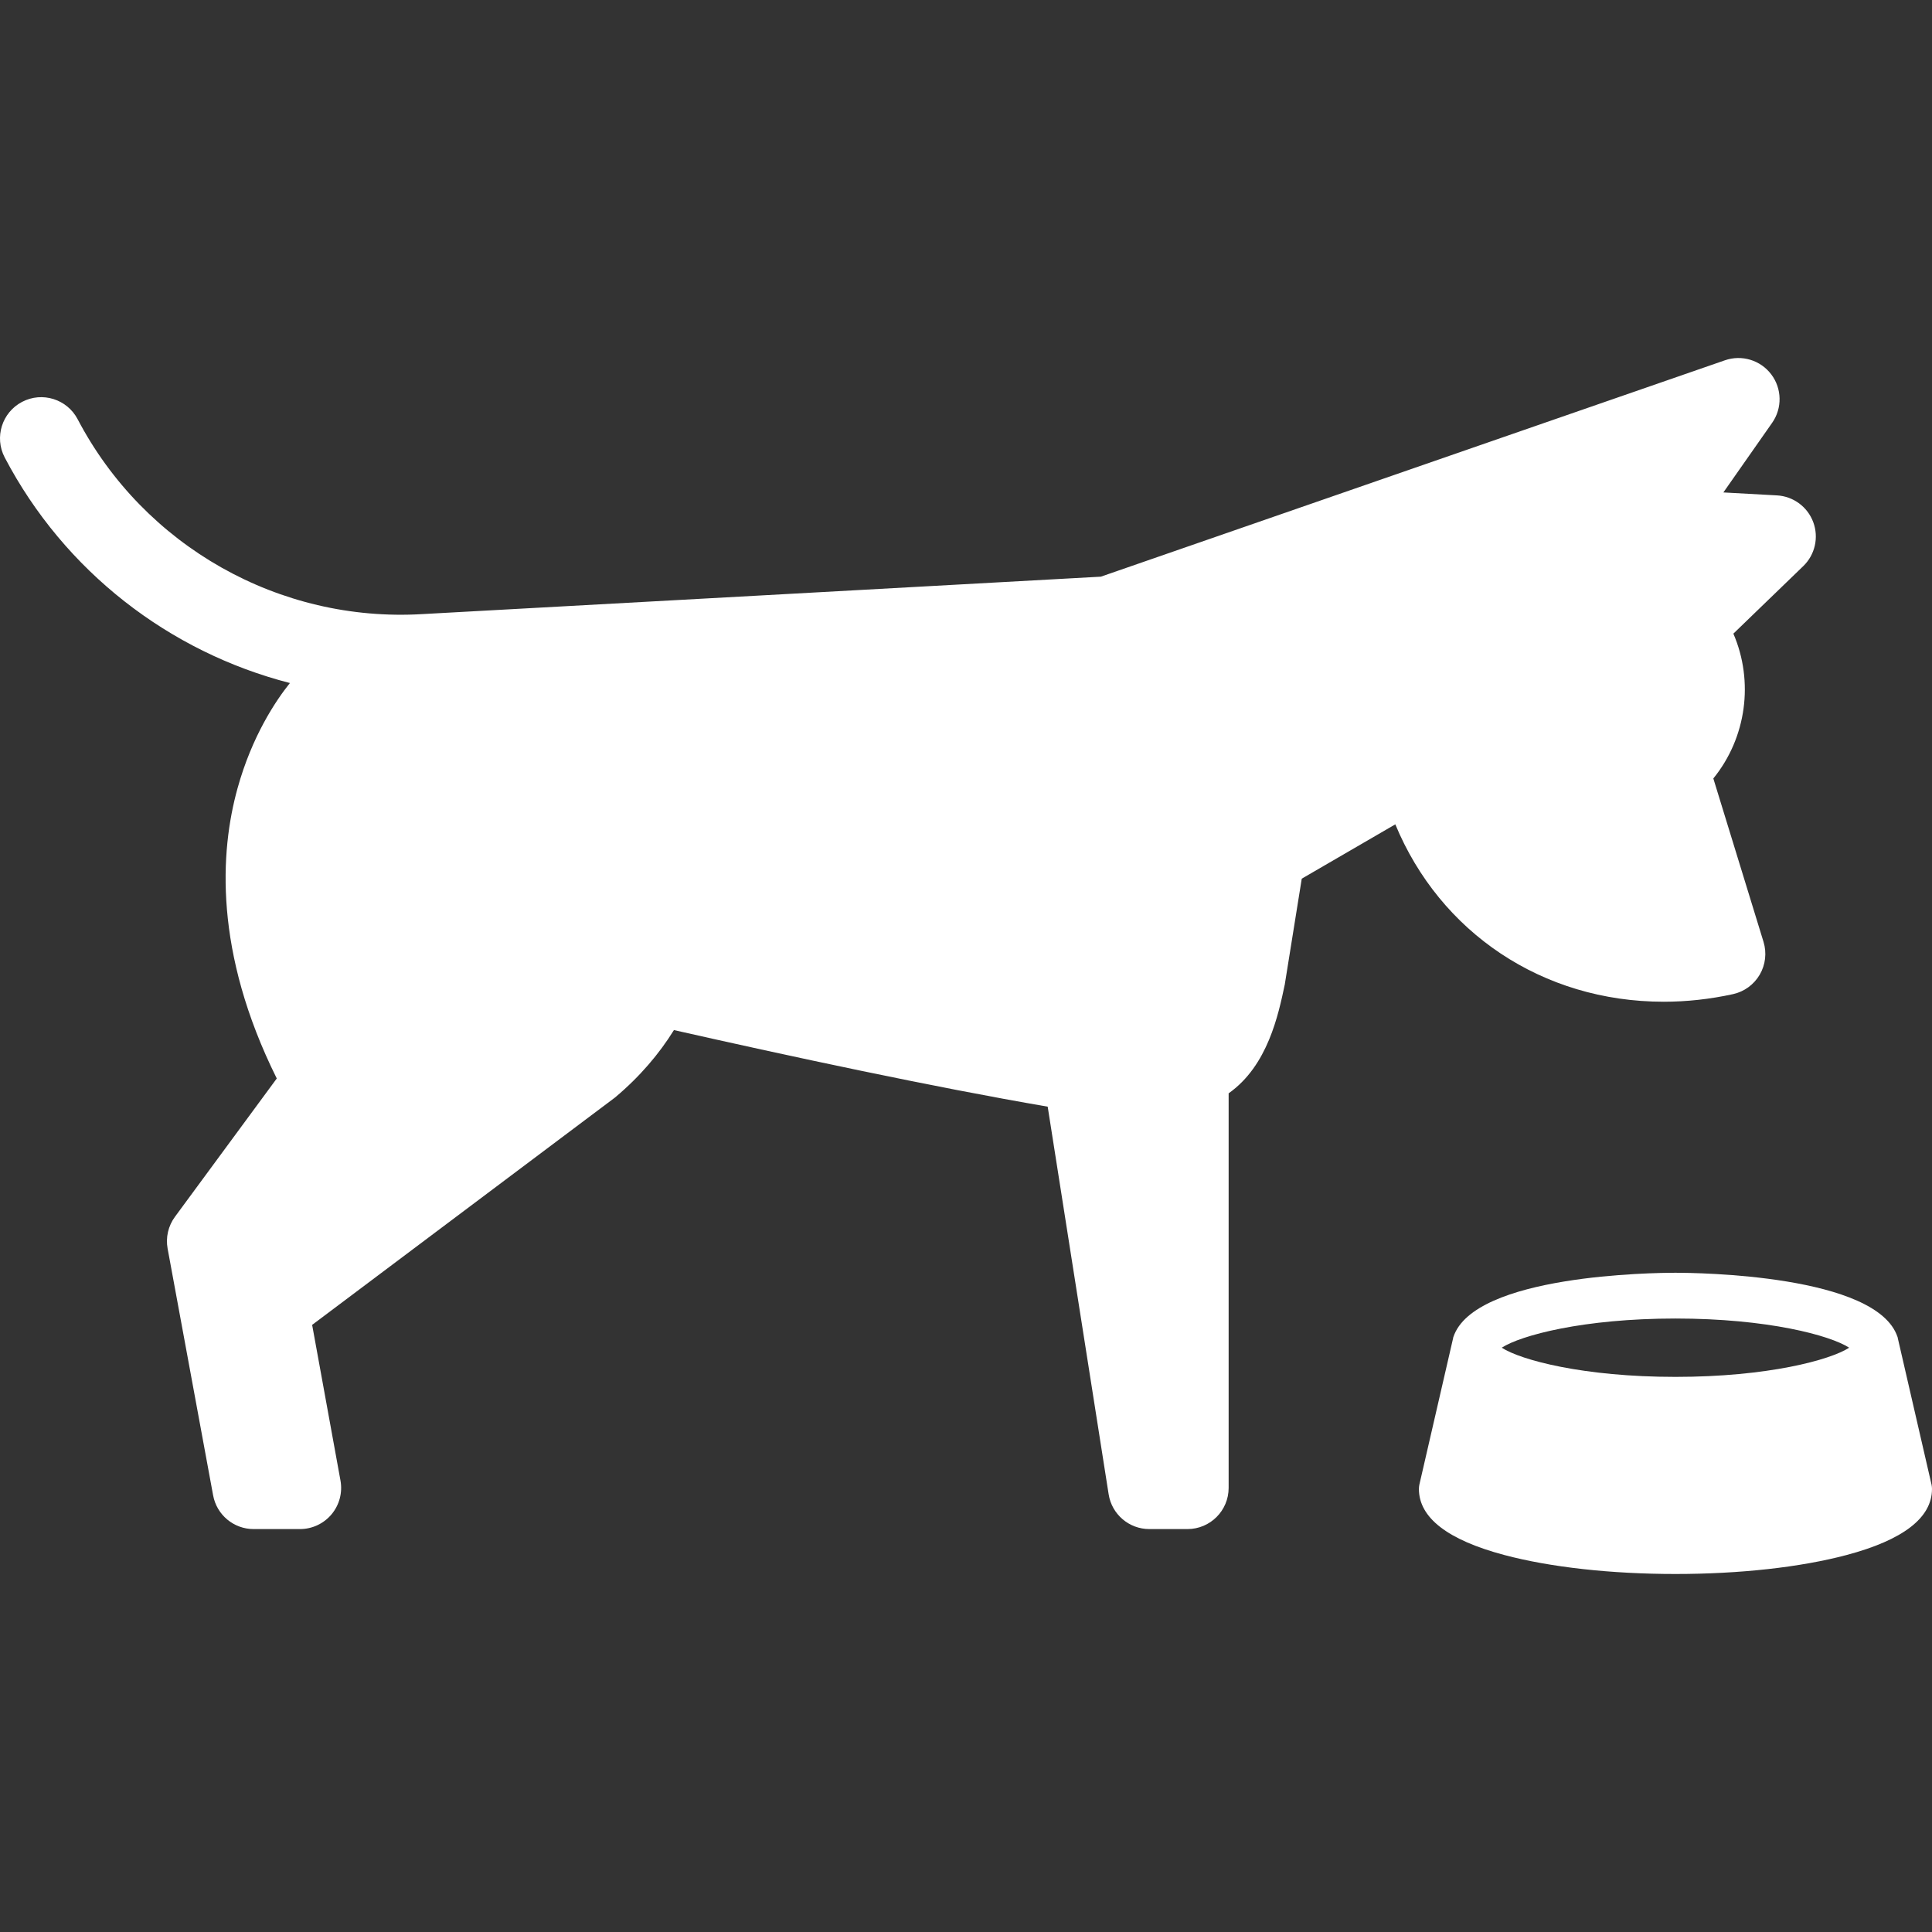
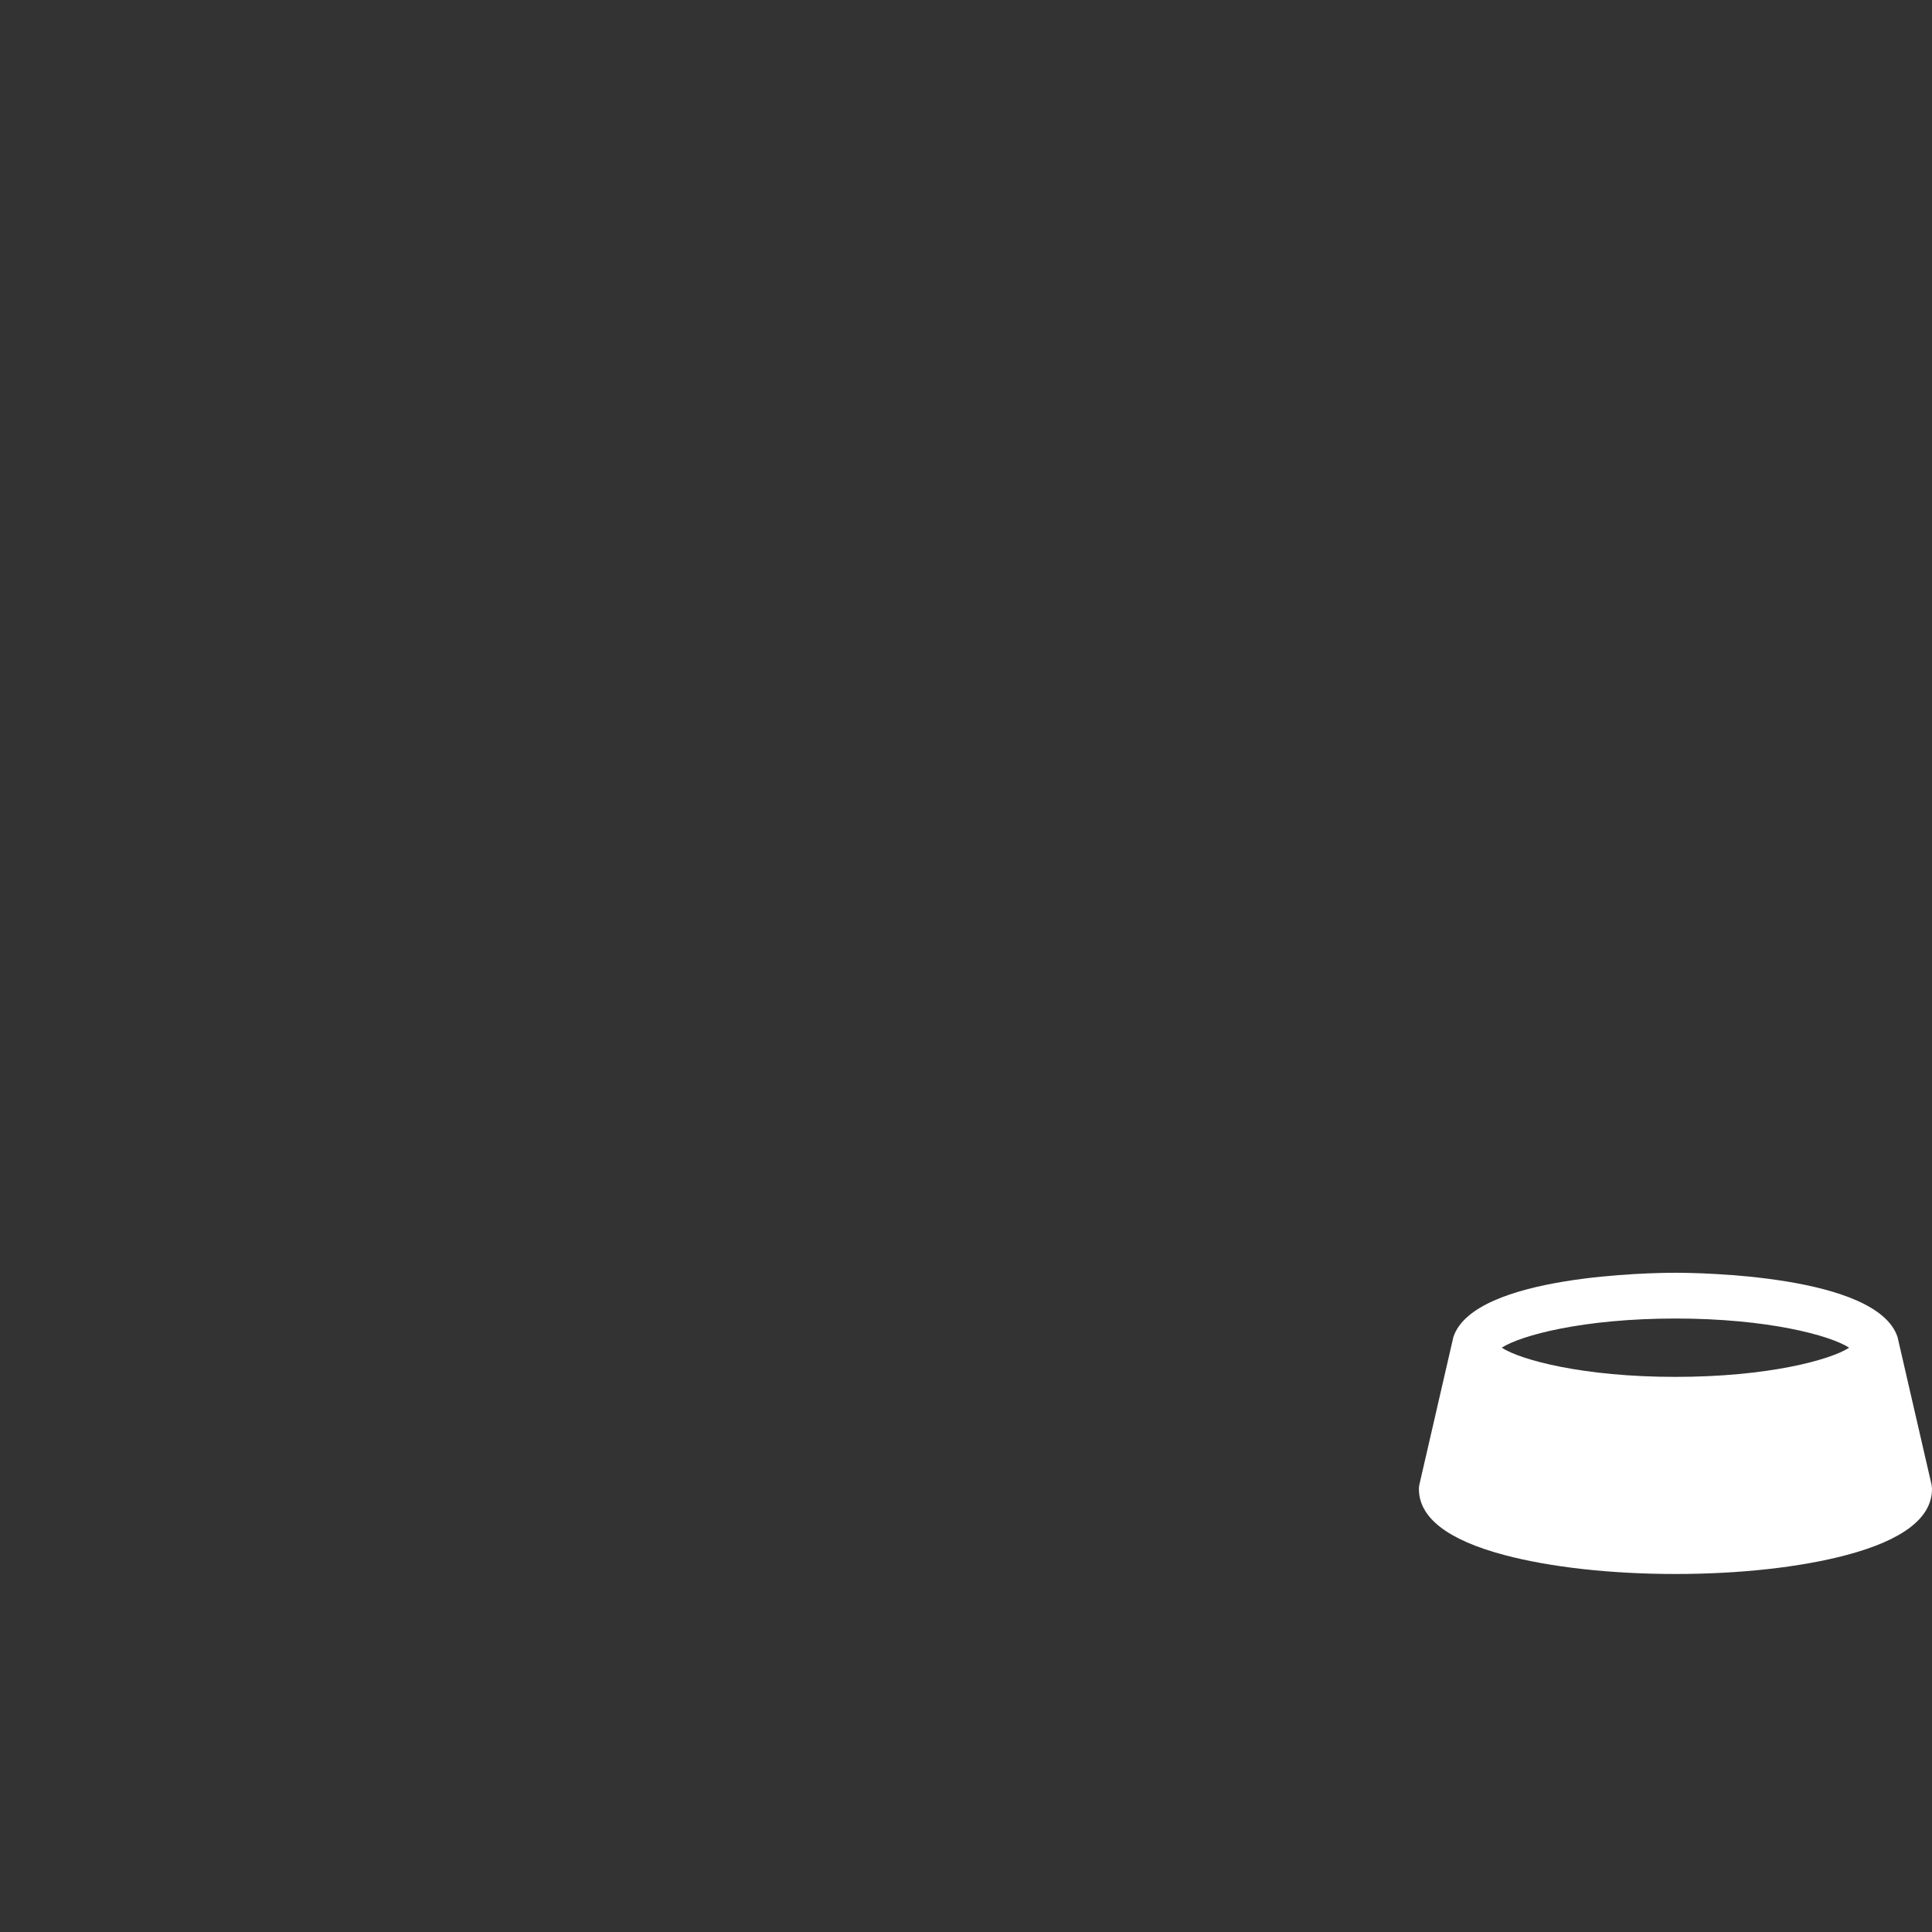
<svg xmlns="http://www.w3.org/2000/svg" version="1.1" id="Capa_1" x="0px" y="0px" viewBox="0 0 422.256 422.256" style="enable-background:new 0 0 422.256 422.256;" xml:space="preserve" width="512px" height="512px">
  <rect x="0" y="0" width="422.256" height="422.256" fill="#333333" stroke="none" />
  <g>
-     <path d="M422.163,324.509c-0.008-0.043-7.438-32.286-7.438-32.286c-0.072-0.316,0.126,0.288,0,0   c-4.504-13.63-43.815-14.048-48.539-14.048c-4.724,0-44.035,0.419-48.538,14.049c-0.126,0.287,0.072-0.316,0,0   c0,0-7.43,32.242-7.438,32.286c-0.057,0.304-0.093,0.611-0.093,0.92c0,6.283,6.282,11.139,18.673,14.434   c10.053,2.673,23.333,4.146,37.396,4.146s27.344-1.472,37.397-4.146c12.391-3.294,18.673-8.151,18.673-14.434   C422.256,325.12,422.22,324.813,422.163,324.509z M404.152,294.552c-4.154,2.695-17.83,6.378-37.966,6.378   c-20.137,0-33.811-3.683-37.966-6.379c4.155-2.695,17.831-6.377,37.966-6.377C386.322,288.175,399.999,291.857,404.152,294.552z" fill="#FFFFFF" />
-     <path d="M363.632,218.938c5.012,0,10.099-0.558,15.121-1.656c2.458-0.538,4.578-2.08,5.848-4.252   c1.268-2.172,1.57-4.777,0.832-7.182l-10.968-35.705c7.246-8.915,8.887-21.195,4.381-31.654l15.274-14.758   c2.574-2.486,3.43-6.261,2.181-9.615c-1.249-3.354-4.366-5.648-7.939-5.844l-11.702-0.643l10.657-15.216   c2.238-3.197,2.162-7.472-0.19-10.586c-2.352-3.114-6.441-4.361-10.131-3.08l-136.398,47.291   c-1.269,0.087-148.181,8.173-148.253,8.178c-31.255,1.881-60.829-14.839-75.372-42.585c-2.307-4.402-7.746-6.102-12.149-3.794   c-4.402,2.308-6.101,7.747-3.794,12.149c13.044,24.888,35.966,42.522,62.331,49.297c-3.083,3.855-8.285,11.584-11.454,23.036   c-3.809,13.769-5.205,35.656,8.583,63.393l-22.251,30.224c-1.474,2.002-2.054,4.524-1.603,6.968l9.944,53.922   c0.787,4.269,4.51,7.368,8.851,7.368H65.56c2.669,0,5.2-1.185,6.91-3.234c1.71-2.049,2.422-4.752,1.944-7.378l-6.192-34.017   l66.198-49.695c0.132-0.099-0.126,0.106,0,0c5.472-4.597,9.676-9.585,12.874-14.737c25.125,5.675,56.554,12.43,81.689,16.738   l13.322,84.72c0.688,4.377,4.46,7.602,8.891,7.602h8.334c4.971,0,9-4.029,9-9v-86.238c8.557-6.024,10.874-17.193,12.267-23.774   c0.065-0.308-0.032,0.306,0,0c0.026-0.127-0.021,0.129,0,0l3.713-23.139l20.447-11.874   C314.733,203.774,337.067,218.939,363.632,218.938z" fill="#FFFFFF" />
+     <path d="M422.163,324.509c-0.008-0.043-7.438-32.286-7.438-32.286c-0.072-0.316,0.126,0.288,0,0   c-4.504-13.63-43.815-14.048-48.539-14.048c-4.724,0-44.035,0.419-48.538,14.049c-0.126,0.287,0.072-0.316,0,0   c0,0-7.43,32.242-7.438,32.286c-0.057,0.304-0.093,0.611-0.093,0.92c0,6.283,6.282,11.139,18.673,14.434   c10.053,2.673,23.333,4.146,37.396,4.146s27.344-1.472,37.397-4.146c12.391-3.294,18.673-8.151,18.673-14.434   z M404.152,294.552c-4.154,2.695-17.83,6.378-37.966,6.378   c-20.137,0-33.811-3.683-37.966-6.379c4.155-2.695,17.831-6.377,37.966-6.377C386.322,288.175,399.999,291.857,404.152,294.552z" fill="#FFFFFF" />
  </g>
  <g>
</g>
  <g>
</g>
  <g>
</g>
  <g>
</g>
  <g>
</g>
  <g>
</g>
  <g>
</g>
  <g>
</g>
  <g>
</g>
  <g>
</g>
  <g>
</g>
  <g>
</g>
  <g>
</g>
  <g>
</g>
  <g>
</g>
</svg>